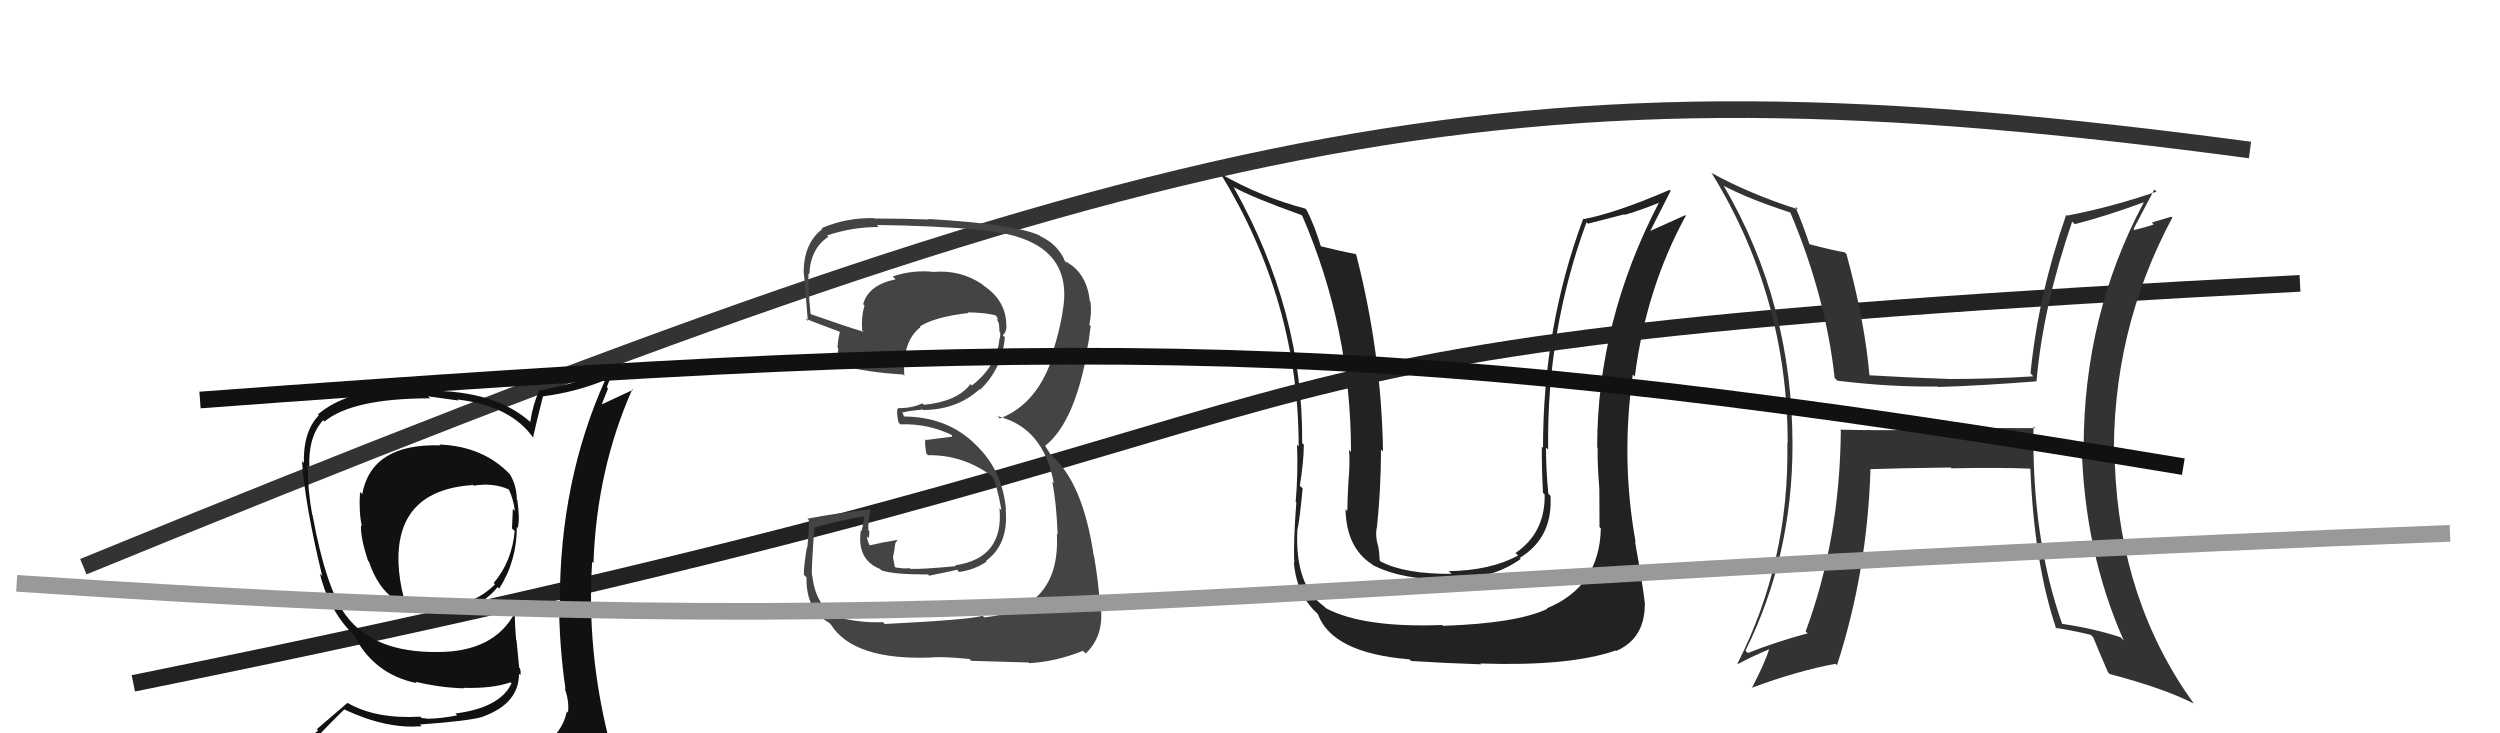
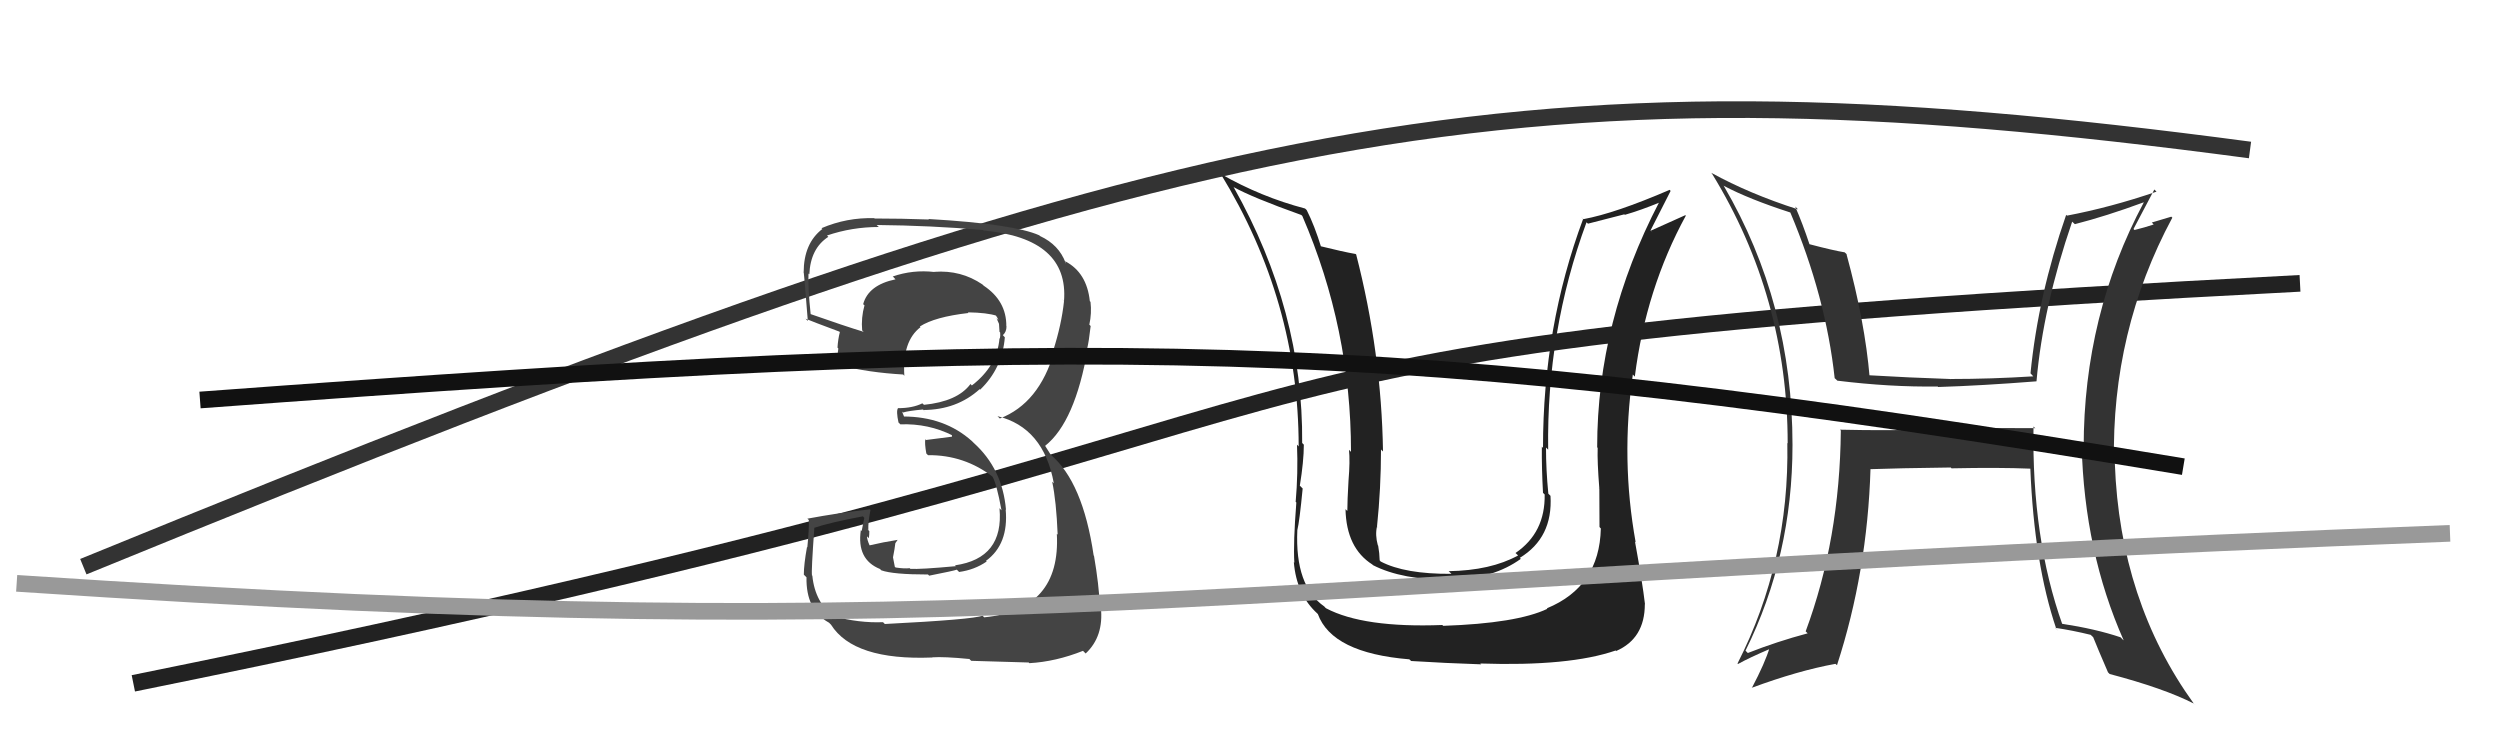
<svg xmlns="http://www.w3.org/2000/svg" width="150" height="44" viewBox="0,0,150,44">
  <path d="M8 41 C92 24,61 21,138 17" stroke="#222" fill="none" />
  <path fill="#222" d="M96.09 31.75L95.96 31.61L96.05 31.71Q95.97 35.20 92.81 36.50L92.88 36.57L92.84 36.53Q91.01 37.40 86.59 37.55L86.63 37.59L86.54 37.50Q81.81 37.68 79.57 36.50L79.51 36.45L79.46 36.39Q77.69 35.16 77.84 31.81L77.84 31.81L77.84 31.81Q77.97 31.29 78.16 29.31L78.18 29.33L77.99 29.14Q78.23 27.67 78.23 26.68L78.21 26.66L78.13 26.58Q78.20 18.66 74.02 11.23L74.08 11.29L73.99 11.21Q75.11 11.84 78.08 12.90L78.06 12.88L78.14 12.96Q81.06 19.72 81.06 27.11L81.05 27.10L80.94 26.99Q81.01 27.67 80.91 28.85L81.00 28.93L80.91 28.85Q80.84 30.05 80.84 30.65L80.82 30.64L80.73 30.55Q80.78 32.88 82.34 33.87L82.37 33.90L82.38 33.91Q84.11 34.80 87.08 34.80L87.09 34.81L87.08 34.81Q89.62 34.71 91.25 33.53L91.16 33.44L91.19 33.47Q93.18 32.26 93.03 29.75L92.96 29.68L92.90 29.62Q92.76 28.19 92.76 26.85L92.89 26.98L92.89 26.98Q92.79 19.85 95.19 13.34L95.28 13.42L97.46 12.86L97.49 12.89Q98.46 12.61 99.57 12.15L99.44 12.03L99.55 12.13Q95.83 19.27 95.83 26.84L95.75 26.76L95.86 26.87Q95.83 27.68 95.96 29.32L95.90 29.25L95.96 29.31Q95.97 30.82 95.97 31.62ZM98.20 32.60L98.26 32.65L98.14 32.54Q97.24 27.57 97.97 22.47L98.09 22.60L98.09 22.59Q98.76 17.32 101.15 12.94L101.29 13.08L101.12 12.91Q100.49 13.19 99.05 13.84L99.17 13.96L99.03 13.83Q99.44 13.01 100.24 11.45L100.23 11.45L100.18 11.39Q96.91 12.80 95.00 13.15L94.85 13.00L94.99 13.13Q92.58 19.60 92.58 26.87L92.54 26.83L92.51 26.80Q92.50 28.15 92.58 29.56L92.57 29.56L92.68 29.67Q92.72 31.96 90.93 33.18L91.08 33.32L91.08 33.33Q89.44 34.23 86.92 34.27L87.08 34.42L87.08 34.43Q84.29 34.45 82.84 33.69L82.85 33.70L82.78 33.62Q82.77 33.19 82.69 32.74L82.65 32.69L82.67 32.72Q82.50 32.09 82.62 31.59L82.73 31.71L82.62 31.60Q82.86 29.29 82.86 26.97L82.93 27.04L82.98 27.09Q82.89 21.17 81.37 15.27L81.43 15.34L81.34 15.24Q80.59 15.11 79.18 14.76L79.28 14.86L79.28 14.86Q78.87 13.53 78.41 12.62L78.37 12.57L78.30 12.51Q75.67 11.82 73.27 10.45L73.35 10.53L73.23 10.41Q77.92 18.07 77.92 26.79L77.89 26.75L77.82 26.68Q77.89 28.39 77.74 30.11L77.65 30.02L77.78 30.15Q77.59 32.58 77.66 33.76L77.50 33.60L77.63 33.73Q77.79 35.68 79.05 36.82L78.97 36.75L79.07 36.84Q79.92 39.18 84.56 39.56L84.67 39.66L84.66 39.66Q86.73 39.79 88.87 39.86L88.86 39.85L88.81 39.81Q94.17 39.99 96.94 39.03L97.03 39.11L96.97 39.06Q98.69 38.31 98.69 36.25L98.53 36.09L98.70 36.26Q98.55 34.97 98.10 32.50Z" />
  <path fill="#333" d="M122.14 25.72L122.10 25.69L116.12 25.67L116.21 25.76Q113.33 25.85 110.40 25.78L110.32 25.70L110.45 25.83Q110.39 32.36 108.34 37.88L108.31 37.85L108.46 38.00Q106.62 38.49 104.87 39.18L104.88 39.19L104.73 39.04Q107.55 33.36 107.55 26.70L107.58 26.73L107.55 26.70Q107.55 18.21 103.43 11.16L103.40 11.13L103.41 11.14Q104.94 11.95 107.42 12.75L107.41 12.75L107.42 12.75Q109.55 17.81 110.08 22.69L110.18 22.78L110.24 22.84Q113.40 23.23 116.26 23.19L116.27 23.20L116.29 23.22Q118.88 23.14 122.19 22.88L122.24 22.93L122.19 22.88Q122.58 18.40 124.33 13.30L124.46 13.42L124.49 13.45Q126.37 12.97 128.62 12.14L128.67 12.19L128.63 12.14Q125.02 18.90 125.02 26.85L125.00 26.83L124.90 26.73Q125.06 33.09 127.42 38.42L127.36 38.37L127.24 38.24Q125.73 37.73 123.68 37.42L123.68 37.43L123.75 37.49Q121.90 32.30 122.01 25.59ZM123.50 37.85L123.41 37.76L123.32 37.67Q124.34 37.82 125.44 38.09L125.61 38.25L125.59 38.23Q125.84 38.86 126.48 40.34L126.57 40.43L126.58 40.44Q129.84 41.30 131.62 42.21L131.75 42.33L131.63 42.22Q127.19 36.06 126.89 27.80L126.99 27.91L126.84 27.75Q126.68 19.87 130.34 13.06L130.28 13.00L129.11 13.35L129.22 13.47Q128.68 13.65 128.07 13.80L128.16 13.89L128.01 13.74Q128.43 12.94 129.26 11.37L129.37 11.48L129.39 11.50Q126.64 12.44 124.01 12.94L124.10 13.02L123.97 12.89Q122.29 17.72 121.83 22.40L121.92 22.50L122.00 22.58Q119.47 22.74 117.03 22.74L117.07 22.78L117.02 22.74Q114.55 22.66 112.04 22.51L112.11 22.58L112.18 22.65Q111.90 19.32 110.79 15.25L110.84 15.29L110.68 15.14Q110.00 15.03 108.56 14.65L108.72 14.81L108.57 14.66Q108.16 13.42 107.71 12.39L107.88 12.56L107.87 12.56Q104.97 11.63 102.68 10.37L102.69 10.39L102.72 10.42Q107.26 17.81 107.26 26.60L107.31 26.65L107.24 26.58Q107.37 33.68 104.25 39.81L104.25 39.81L104.28 39.84Q104.92 39.48 106.25 38.91L106.26 38.93L106.18 38.85Q105.91 39.76 105.11 41.28L105.11 41.28L105.10 41.27Q107.88 40.24 110.13 39.83L110.15 39.85L110.22 39.91Q112.04 34.31 112.23 28.14L112.24 28.15L112.23 28.15Q113.85 28.09 117.04 28.05L117.02 28.02L117.09 28.10Q119.93 28.04 121.83 28.12L121.83 28.11L121.82 28.11Q122.05 33.82 123.38 37.74Z" />
  <path d="M5 34 C71 7,90 3,135 9" stroke="#333" fill="none" />
  <path fill="#444" d="M53.06 37.41L53.06 37.41L52.98 37.33Q51.55 37.39 49.99 36.97L49.93 36.90L50.12 37.09Q48.90 36.18 48.74 34.54L48.68 34.48L48.72 34.51Q48.67 34.31 48.86 31.68L48.84 31.67L48.85 31.67Q49.75 31.36 51.77 30.98L51.86 31.07L51.70 31.86L51.65 31.81Q51.39 33.57 52.80 34.14L52.75 34.09L52.88 34.22Q53.58 34.47 55.68 34.47L55.64 34.43L55.75 34.54Q57.22 34.25 57.41 34.18L57.53 34.30L57.54 34.32Q58.48 34.19 59.20 33.69L59.11 33.60L59.16 33.65Q60.53 32.65 60.34 30.56L60.27 30.49L60.36 30.59Q60.15 28.13 58.42 26.57L58.42 26.57L58.32 26.47Q56.67 24.99 54.19 24.99L54.27 25.06L54.12 24.69L54.18 24.75Q54.50 24.65 55.38 24.57L55.55 24.74L55.40 24.60Q57.41 24.59 58.78 23.35L58.68 23.25L58.81 23.38Q60.14 22.10 60.29 20.24L60.20 20.14L60.17 20.11Q60.39 19.92 60.39 19.58L60.32 19.50L60.38 19.57Q60.39 18.05 59.02 17.14L59.04 17.16L58.95 17.07Q57.66 16.19 56.06 16.31L56.08 16.33L56.07 16.32Q54.77 16.17 53.56 16.59L53.59 16.61L53.73 16.76Q52.10 17.10 51.79 18.25L51.81 18.27L51.87 18.32Q51.66 19.06 51.73 19.83L51.71 19.80L51.82 19.91Q50.67 19.56 48.62 18.84L48.59 18.82L48.64 18.86Q48.47 17.25 48.51 16.41L48.47 16.37L48.56 16.46Q48.63 14.90 49.70 14.21L49.63 14.14L49.62 14.13Q51.12 13.62 52.72 13.62L52.74 13.63L52.60 13.50Q55.83 13.53 58.99 13.80L59.10 13.91L59.03 13.83Q64.14 14.31 63.84 18.07L63.70 17.94L63.84 18.08Q63.69 19.48 63.19 21.04L63.16 21.01L63.25 21.10Q62.35 24.20 59.99 25.11L59.95 25.07L59.85 24.97Q62.62 25.65 63.23 29.00L63.17 28.94L63.13 28.90Q63.38 30.07 63.46 32.09L63.52 32.14L63.41 32.03Q63.66 36.59 59.05 37.04L59.02 37.01L58.95 36.94Q58.38 37.17 53.09 37.44ZM58.12 39.49L58.22 39.60L58.28 39.65Q58.86 39.67 61.72 39.75L61.70 39.73L61.76 39.79Q63.35 39.70 64.98 39.05L65.07 39.14L65.14 39.21Q66.24 38.18 66.05 36.43L65.95 36.33L65.99 36.37Q65.94 35.10 65.64 33.35L65.54 33.25L65.62 33.33Q64.97 28.91 63.03 27.27L63.06 27.31L62.72 26.77L62.71 26.73L62.72 26.74Q64.50 25.32 65.26 20.94L65.18 20.86L65.23 20.91Q65.33 20.52 65.44 19.56L65.48 19.60L65.36 19.48Q65.51 18.79 65.43 18.11L65.50 18.18L65.39 18.07Q65.21 16.36 63.92 15.68L63.90 15.66L63.97 15.81L63.94 15.78Q63.54 14.69 62.40 14.16L62.50 14.26L62.36 14.12Q60.85 13.44 55.71 13.14L55.70 13.13L55.74 13.17Q54.08 13.11 52.48 13.11L52.53 13.16L52.46 13.09Q50.81 13.04 49.29 13.69L49.44 13.83L49.34 13.74Q48.22 14.60 48.22 16.35L48.22 16.35L48.21 16.34Q48.21 15.92 48.47 19.27L48.47 19.26L48.33 19.12Q48.73 19.29 50.37 19.90L50.38 19.92L50.39 19.93Q50.28 20.36 50.25 20.85L50.26 20.87L50.30 20.91Q50.23 21.33 50.27 21.86L50.27 21.87L50.32 21.91Q52.17 22.36 54.19 22.47L54.25 22.54L54.26 22.54Q54.13 20.47 55.23 19.63L55.16 19.56L55.19 19.59Q56.09 19.01 58.11 18.78L58.14 18.81L58.07 18.74Q59.24 18.76 59.81 18.95L59.87 19.01L59.70 18.85Q59.87 19.09 59.91 19.21L59.79 19.09L59.94 19.43L59.97 19.91L60.01 19.95Q60.03 20.16 59.99 20.32L59.94 20.27L59.97 20.29Q59.84 21.95 58.31 23.13L58.36 23.18L58.23 23.04Q57.45 24.09 55.43 24.29L55.43 24.28L55.34 24.20Q54.76 24.49 53.88 24.49L53.85 24.45L53.88 24.49Q53.76 24.66 53.91 25.35L54.06 25.50L54.02 25.46Q55.71 25.40 57.16 26.13L57.11 26.08L57.12 26.20L55.56 26.40L55.52 26.35Q55.47 26.60 55.58 27.21L55.61 27.24L55.68 27.31Q57.86 27.29 59.58 28.62L59.49 28.53L59.54 28.59Q59.79 28.98 60.09 30.62L59.98 30.50L59.97 30.50Q60.24 33.50 57.30 33.92L57.36 33.98L57.35 33.97Q55.19 34.17 54.62 34.13L54.57 34.08L54.58 34.09Q54.27 34.13 53.74 34.05L53.69 34.01L53.58 33.44L53.67 32.95L53.72 32.59L53.86 32.39L53.87 32.39Q52.98 32.53 52.18 32.72L52.18 32.72L52.17 32.71Q52.02 32.37 52.02 32.18L52.03 32.19L52.13 32.29Q52.16 32.09 52.16 31.87L51.99 31.69L52.10 31.80Q52.08 31.33 52.23 30.60L52.22 30.59L52.19 30.56Q50.31 30.77 48.44 31.12L48.54 31.21L48.53 31.20Q48.55 31.72 48.44 32.84L48.50 32.91L48.42 32.82Q48.23 33.87 48.23 34.48L48.24 34.49L48.39 34.64Q48.35 36.58 49.72 37.35L49.74 37.36L49.86 37.48Q51.22 39.64 55.94 39.45L55.89 39.40L55.93 39.44Q56.64 39.39 58.16 39.54Z" />
  <path d="M12 24 C66 20,83 20,131 28" stroke="#111" fill="none" />
-   <path fill="#111" d="M26.49 26.79L26.41 26.70L26.42 26.72Q22.30 26.60 21.73 29.65L21.61 29.53L21.60 29.51Q21.52 30.69 21.71 31.57L21.75 31.61L21.66 31.52Q21.62 32.24 22.08 33.65L22.20 33.77L22.14 33.71Q23.18 36.84 26.49 36.69L26.59 36.79L26.55 36.75Q28.53 36.79 29.86 35.23L29.89 35.25L29.95 35.32Q31.01 33.67 31.01 31.62L31.20 31.80L31.07 31.67Q31.20 31.08 31.04 30.01L31.19 30.15L31.01 29.98Q31.00 29.13 30.59 28.45L30.56 28.43L30.55 28.41Q28.96 26.78 26.37 26.67ZM31.37 45.30L31.29 45.22L31.39 45.32Q29.38 45.70 21.30 46.08L21.40 46.17L21.28 46.06Q19.62 46.15 17.98 45.31L17.99 45.32L18.03 45.36Q18.82 44.36 20.65 42.57L20.81 42.73L20.64 42.56Q23.20 43.76 25.30 43.57L25.21 43.48L25.20 43.47Q28.15 43.26 28.99 43.00L28.85 42.85L28.99 42.99Q31.14 42.21 31.14 40.42L31.09 40.37L31.22 40.51Q31.27 40.32 31.19 40.09L31.15 40.05L30.99 38.41L30.97 38.39Q30.89 37.55 30.89 36.75L31.01 36.87L30.90 36.75Q29.65 39.12 26.26 39.12L26.19 39.06L26.25 39.12Q22.42 39.16 20.78 36.95L20.66 36.84L20.78 36.96Q19.55 35.30 18.75 30.89L18.83 30.97L18.73 30.87Q18.46 29.38 18.46 27.97L18.50 28.01L18.56 28.08Q18.48 26.20 19.39 25.21L19.33 25.15L19.47 25.29Q21.16 23.90 25.81 23.90L25.68 23.78L27.50 24.03L27.44 23.97Q30.67 24.35 32.01 26.29L31.97 26.26L31.98 26.26Q32.16 25.42 32.58 23.78L32.72 23.92L32.58 23.78Q34.54 23.53 36.29 22.81L36.27 22.79L36.30 22.82Q33.59 28.87 33.59 36.10L33.47 35.98L33.54 36.04Q33.55 38.73 33.93 41.35L33.93 41.35L33.88 41.30Q34.16 42.07 34.08 42.75L34.07 42.75L34.01 42.68Q33.75 43.98 32.53 44.74L32.65 44.86L32.66 44.87Q32.18 45.15 31.34 45.27ZM34.17 48.06L34.32 48.21L34.21 48.10Q35.82 48.30 36.58 47.35L36.52 47.28L36.51 47.27Q36.90 46.38 36.79 45.65L36.65 45.52L36.75 45.62Q36.57 44.90 36.37 44.14L36.44 44.20L36.51 44.27Q35.19 38.95 35.53 33.70L35.65 33.82L35.61 33.77Q35.80 28.18 37.94 23.35L37.98 23.39L35.90 24.36L36.02 24.48Q36.25 23.88 36.48 23.31L36.41 23.23L36.86 22.05L36.97 22.16Q34.52 23.02 32.31 23.44L32.28 23.40L32.34 23.47Q31.97 24.27 31.82 25.30L31.80 25.29L31.89 25.38Q29.76 23.44 25.73 23.44L25.69 23.40L23.89 23.36L23.86 23.32Q20.75 23.45 19.08 24.86L19.00 24.79L19.13 24.92Q18.19 25.88 18.23 27.78L18.13 27.68L18.12 27.67Q18.30 30.29 19.33 34.55L19.18 34.41L19.19 34.41Q19.65 36.32 20.86 37.72L20.87 37.73L21.22 38.08L21.34 38.20L21.22 38.08Q22.42 40.46 25.01 40.99L24.99 40.97L24.92 40.90Q26.38 41.26 27.83 41.30L27.87 41.34L27.80 41.27Q29.56 41.32 30.63 40.94L30.68 40.99L30.69 41.01Q29.99 42.47 27.32 42.81L27.50 42.99L27.44 42.92Q26.41 43.12 25.72 43.12L25.74 43.13L25.31 43.08L25.22 43.00Q22.56 43.15 20.88 42.19L20.85 42.17L19.01 43.75L19.09 43.83Q18.14 44.56 17.30 45.51L17.36 45.56L17.32 45.53Q18.35 46.10 19.34 46.29L19.33 46.28L18.49 47.19L18.49 47.19Q21.25 48.31 26.88 48.31L26.74 48.17L27.13 48.32L26.99 48.19Q30.78 48.37 34.36 48.25ZM28.24 28.96L28.33 29.04L28.42 29.14Q29.60 28.95 30.51 29.36L30.53 29.38L30.54 29.39Q30.81 29.97 30.89 30.66L30.74 30.50L30.77 30.53Q30.76 30.79 30.72 31.71L30.81 31.79L30.88 31.86Q30.72 33.69 29.62 34.98L29.66 35.02L29.70 35.06Q28.40 36.36 26.50 36.32L26.48 36.30L26.47 36.29Q25.06 36.24 24.22 35.82L24.35 35.95L24.22 35.83Q23.95 34.79 23.91 33.77L23.90 33.76L23.91 33.76Q23.78 29.41 28.38 29.10Z" />
  <path d="M1 35 C61 39,69 35,147 32" stroke="#999" fill="none" />
</svg>